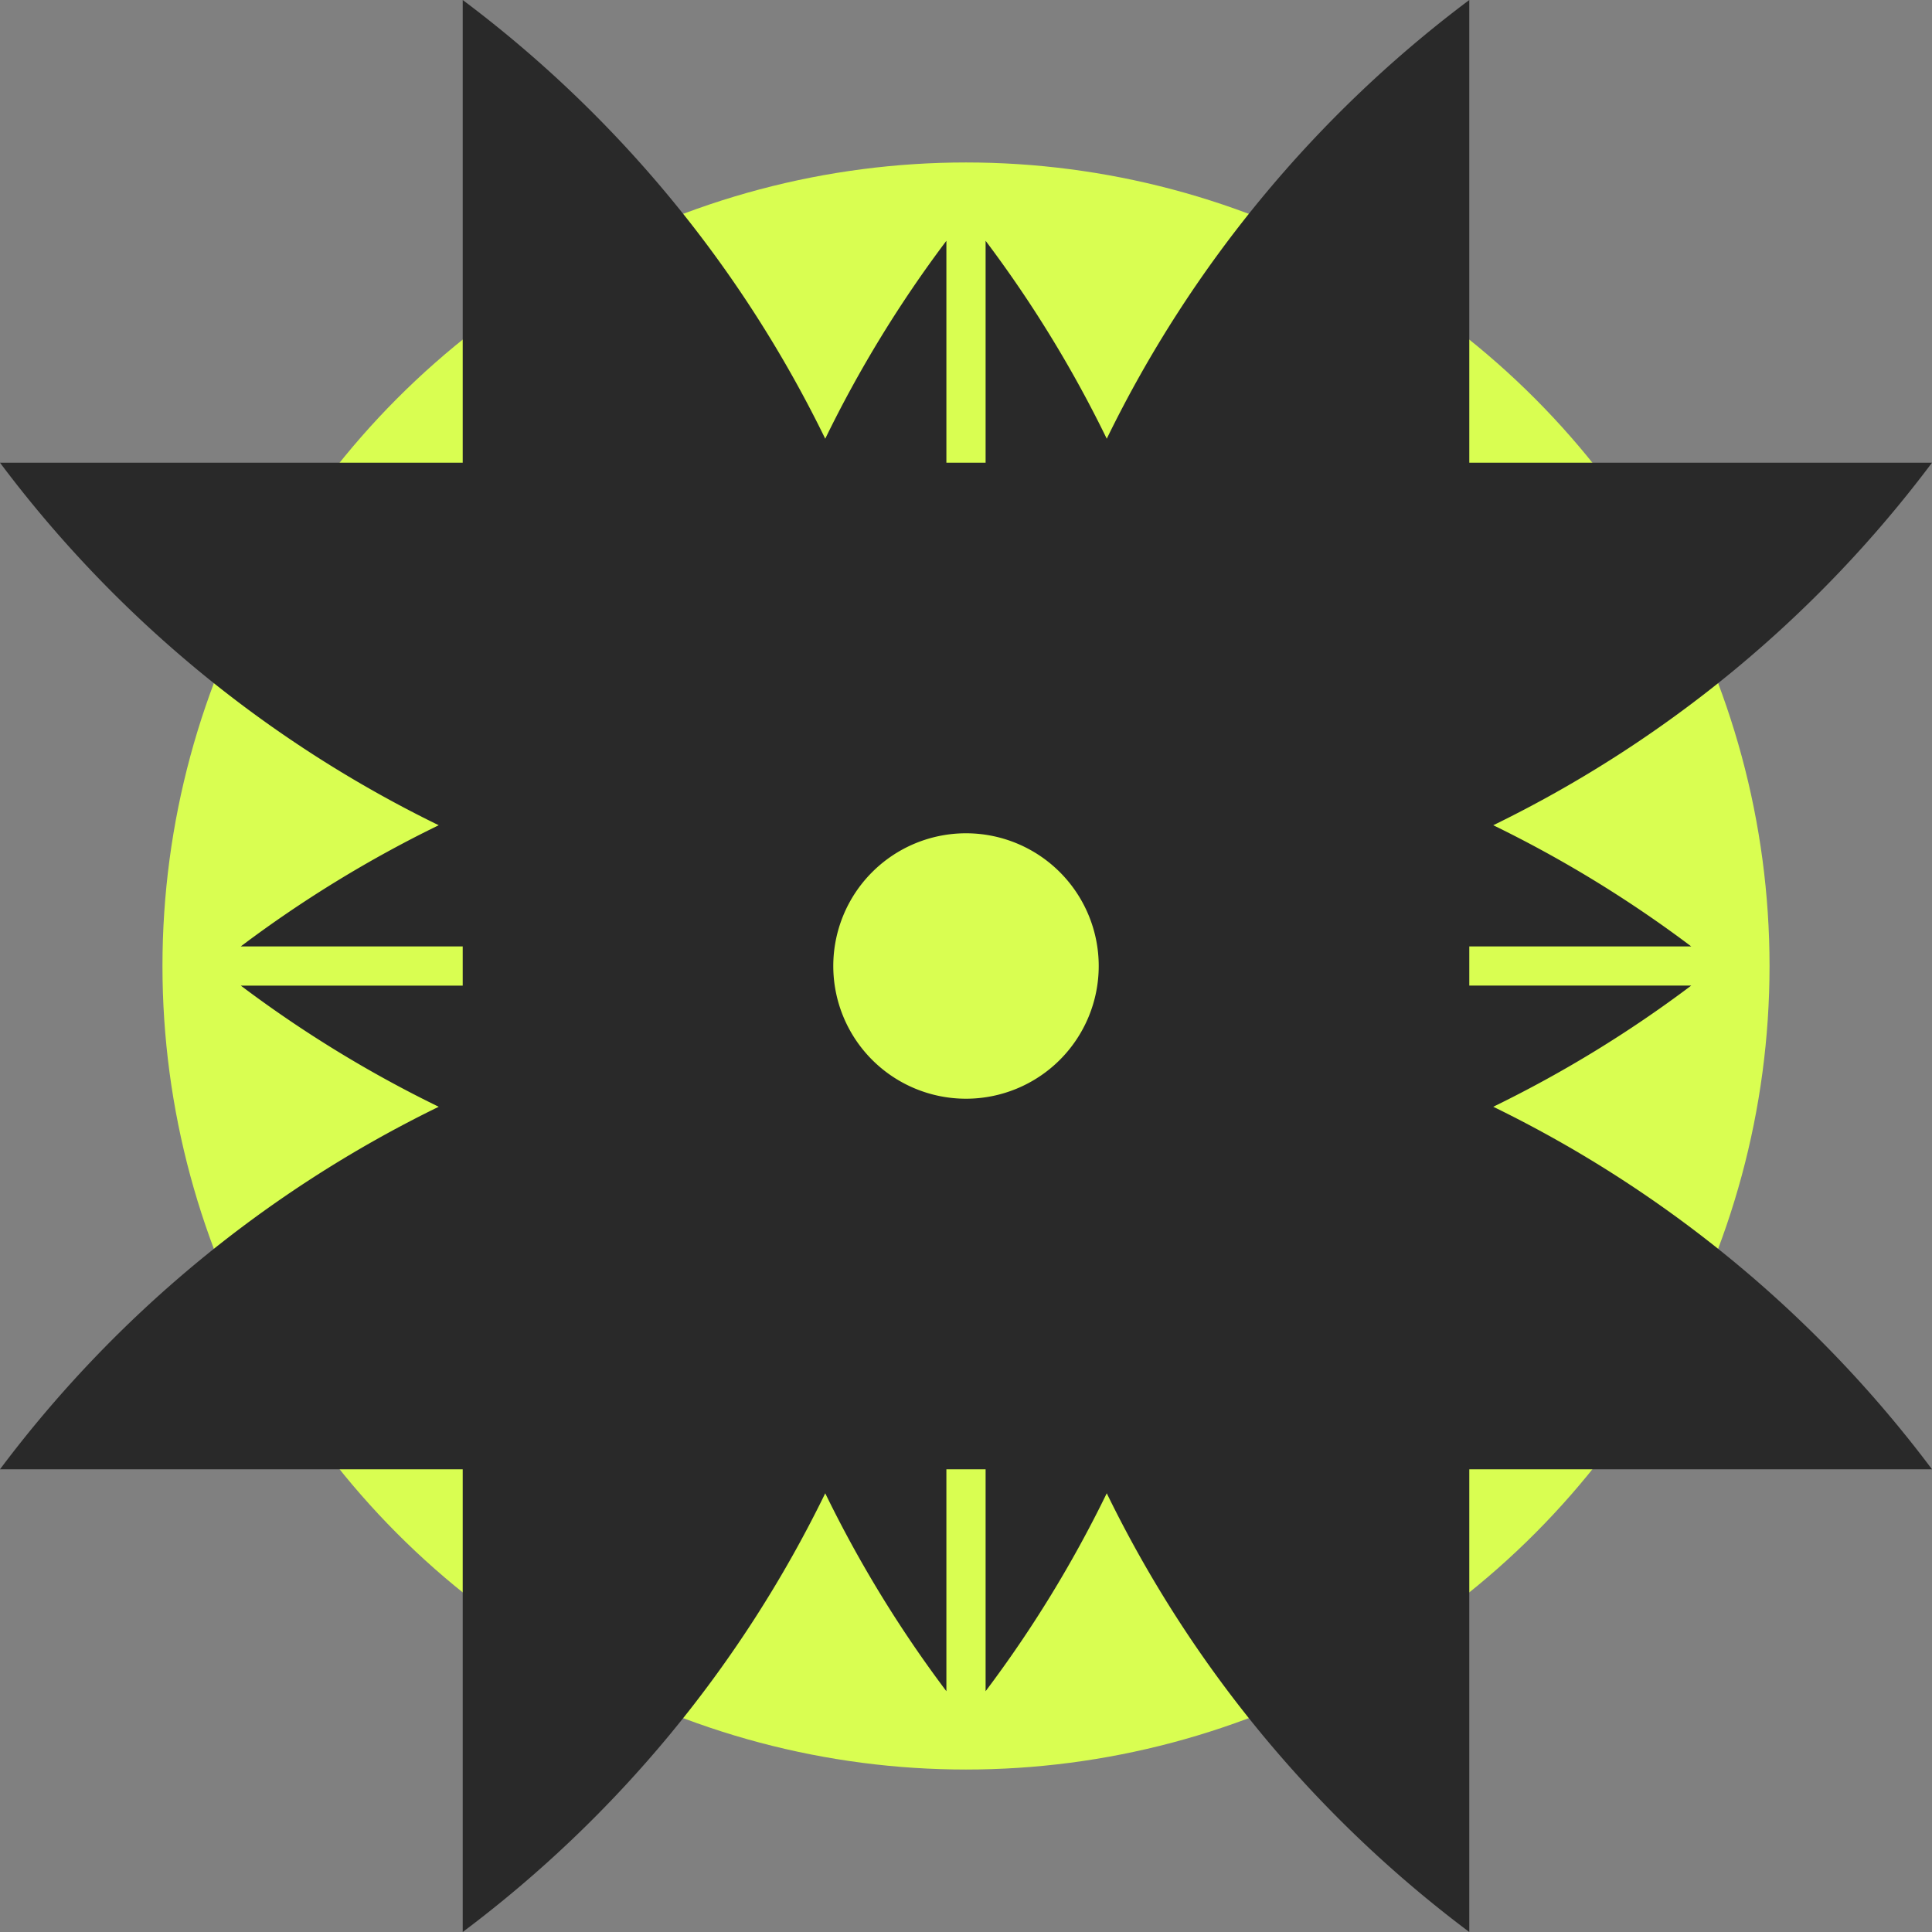
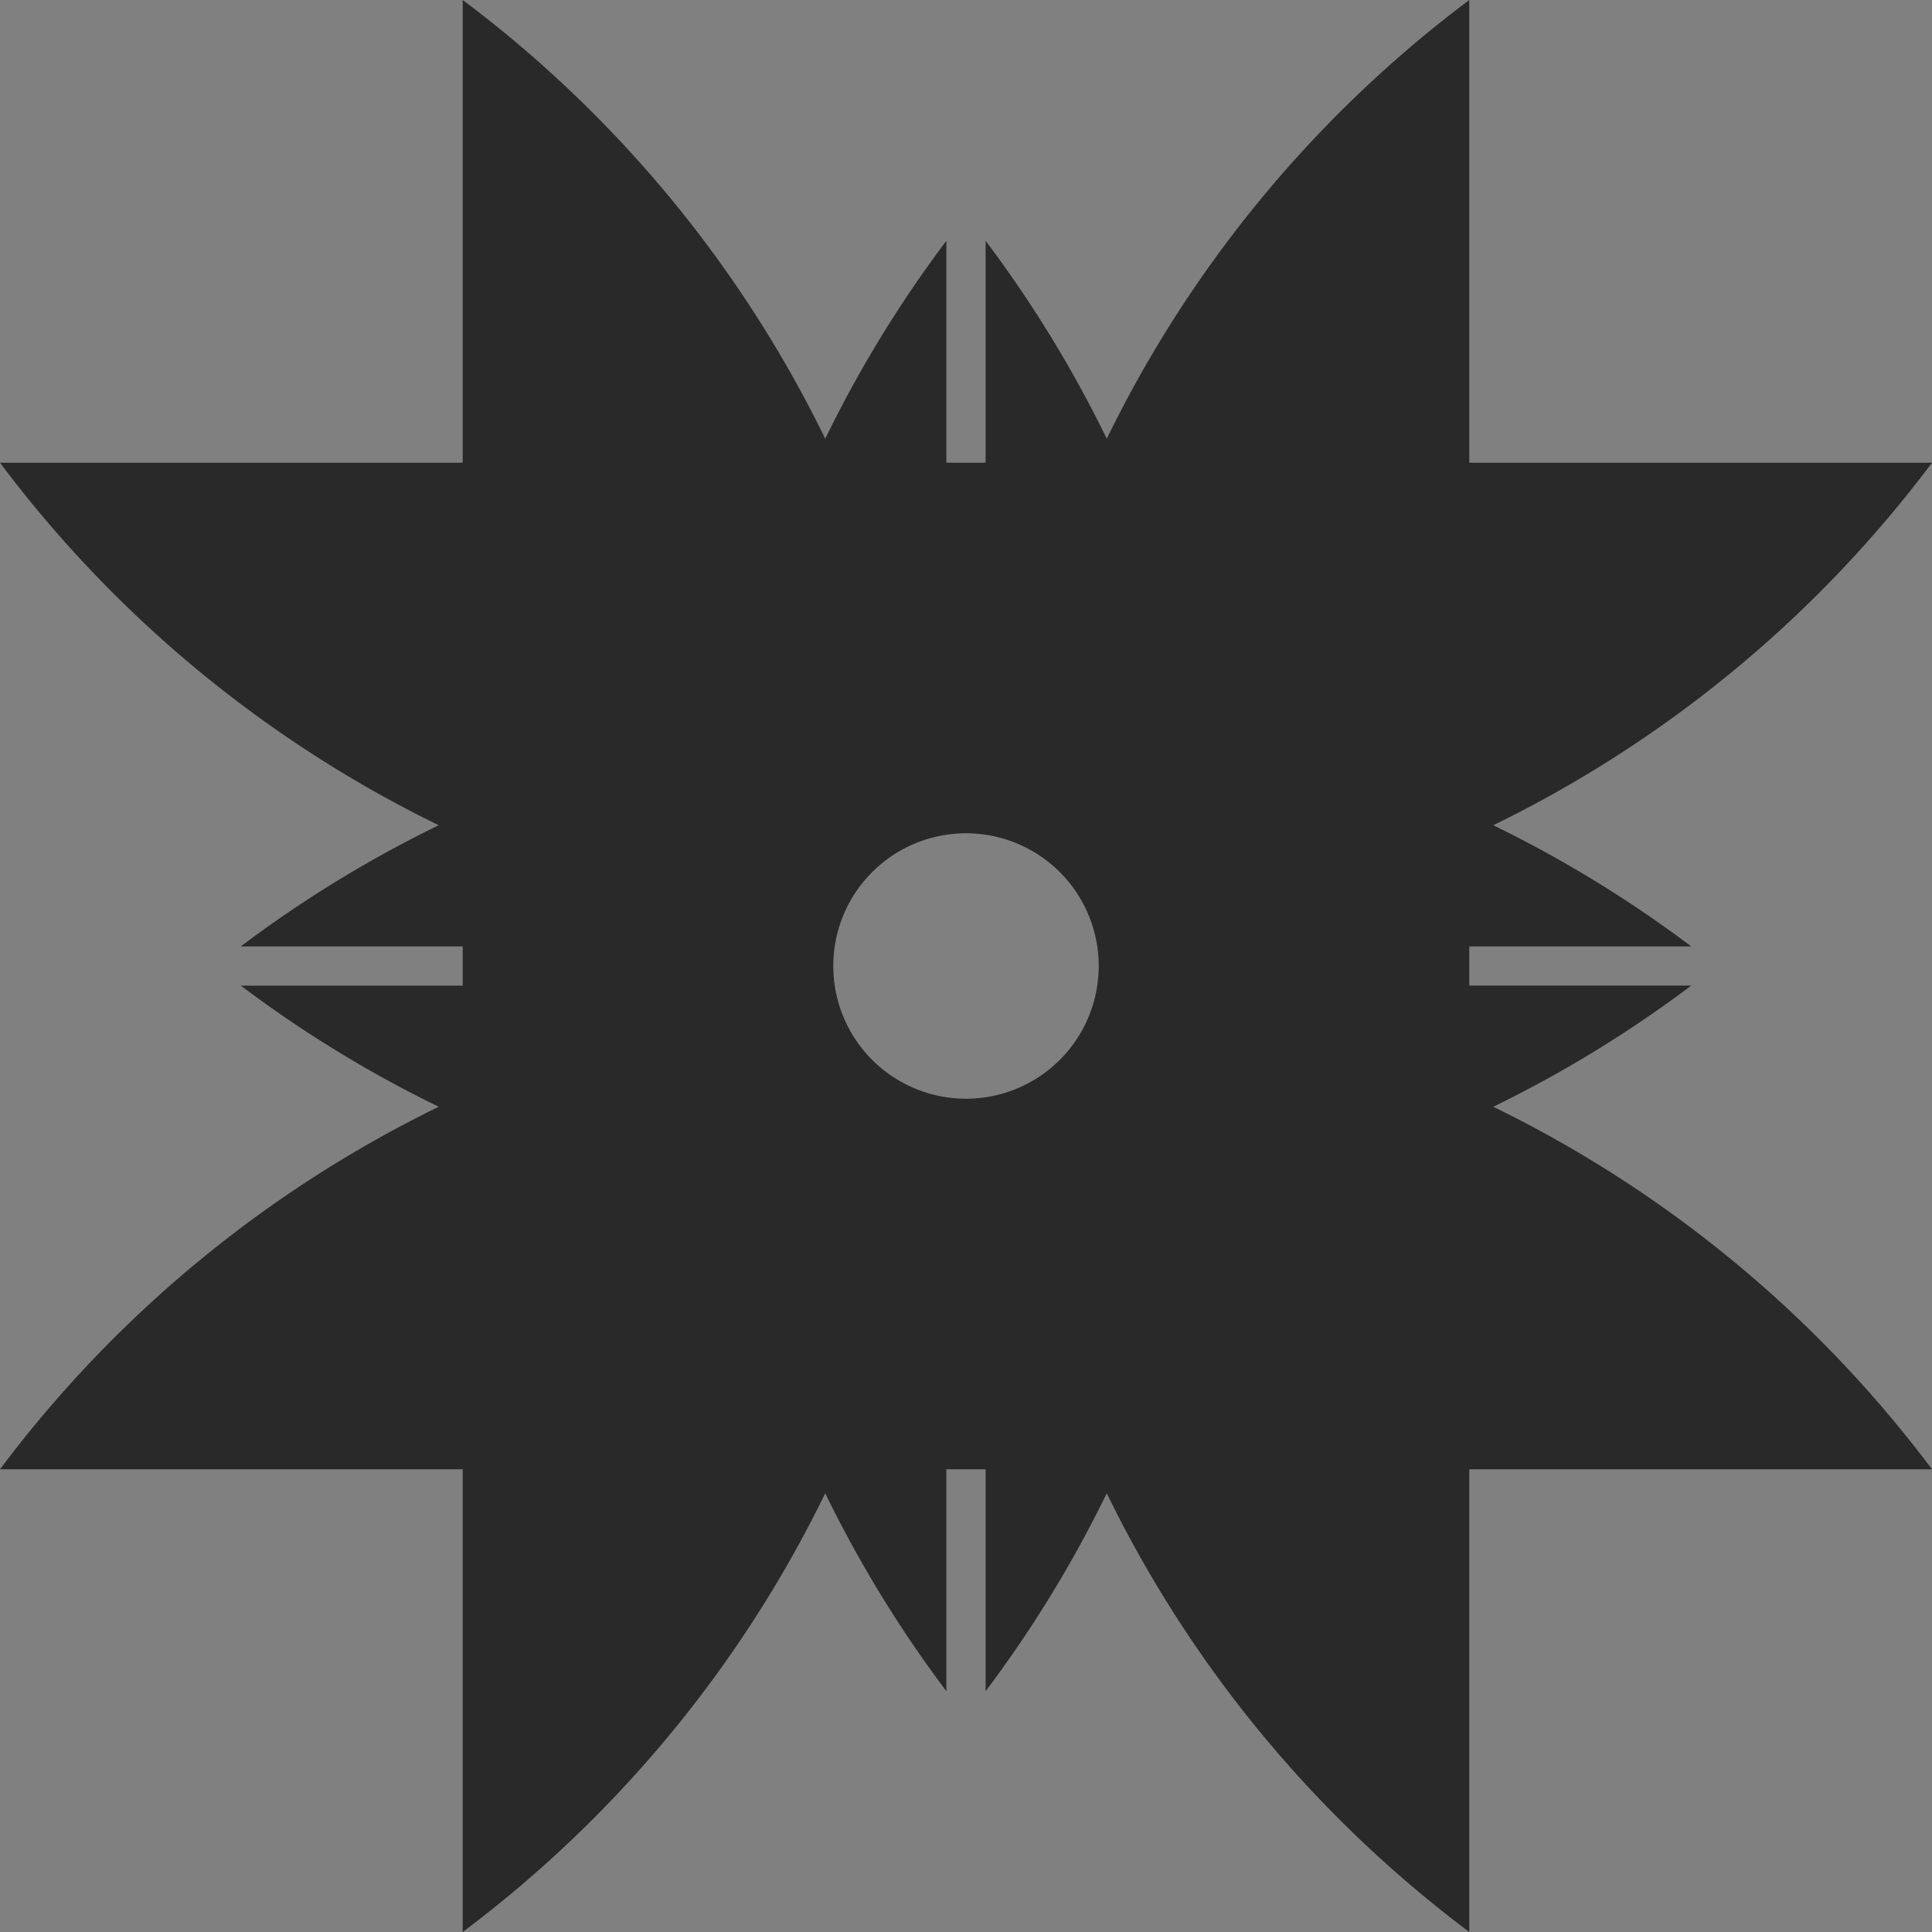
<svg xmlns="http://www.w3.org/2000/svg" width="440" height="440" viewBox="0 0 440 440">
  <rect x="0" y="0" width="440" height="440" fill="#808080" stroke="none" />
  <defs>
    <clipPath id="clip-path">
      <rect id="Retângulo_1139" data-name="Retângulo 1139" width="440" height="440" fill="#292929" />
    </clipPath>
  </defs>
  <g id="Grupo_2898" data-name="Grupo 2898" transform="translate(-5478 -462)">
-     <circle id="Elipse_14" data-name="Elipse 14" cx="183" cy="183" r="183" transform="translate(5515 499)" fill="#d9fe51" />
    <g id="Grupo_2863" data-name="Grupo 2863" transform="translate(5478 462)">
      <g id="Grupo_2862" data-name="Grupo 2862" transform="translate(0)" clip-path="url(#clip-path)">
        <path id="Caminho_1988" data-name="Caminho 1988" d="M340.08,252.056a274.886,274.886,0,0,0,45.082-27.592H334.62v-8.928h50.543a275.049,275.049,0,0,0-45.082-27.595A275.889,275.889,0,0,0,440,105.38H334.62V0a275.927,275.927,0,0,0-82.564,99.917,274.771,274.771,0,0,0-27.592-45.08V105.38h-8.93V54.837a275.167,275.167,0,0,0-27.592,45.08A275.9,275.9,0,0,0,105.38,0V105.38H0a275.881,275.881,0,0,0,99.917,82.562,274.934,274.934,0,0,0-45.08,27.595H105.38v8.928H54.837a274.934,274.934,0,0,0,45.08,27.595A275.9,275.9,0,0,0,0,334.618H105.38V440a275.9,275.9,0,0,0,82.562-99.917,275.169,275.169,0,0,0,27.592,45.08V334.618l8.93,0v50.543a274.866,274.866,0,0,0,27.592-45.08A275.927,275.927,0,0,0,334.62,440V334.62H440a275.917,275.917,0,0,0-99.92-82.564M220,250.226A30.226,30.226,0,1,1,250.226,220,30.227,30.227,0,0,1,220,250.226" transform="translate(0)" fill="#292929" />
      </g>
    </g>
  </g>
</svg>